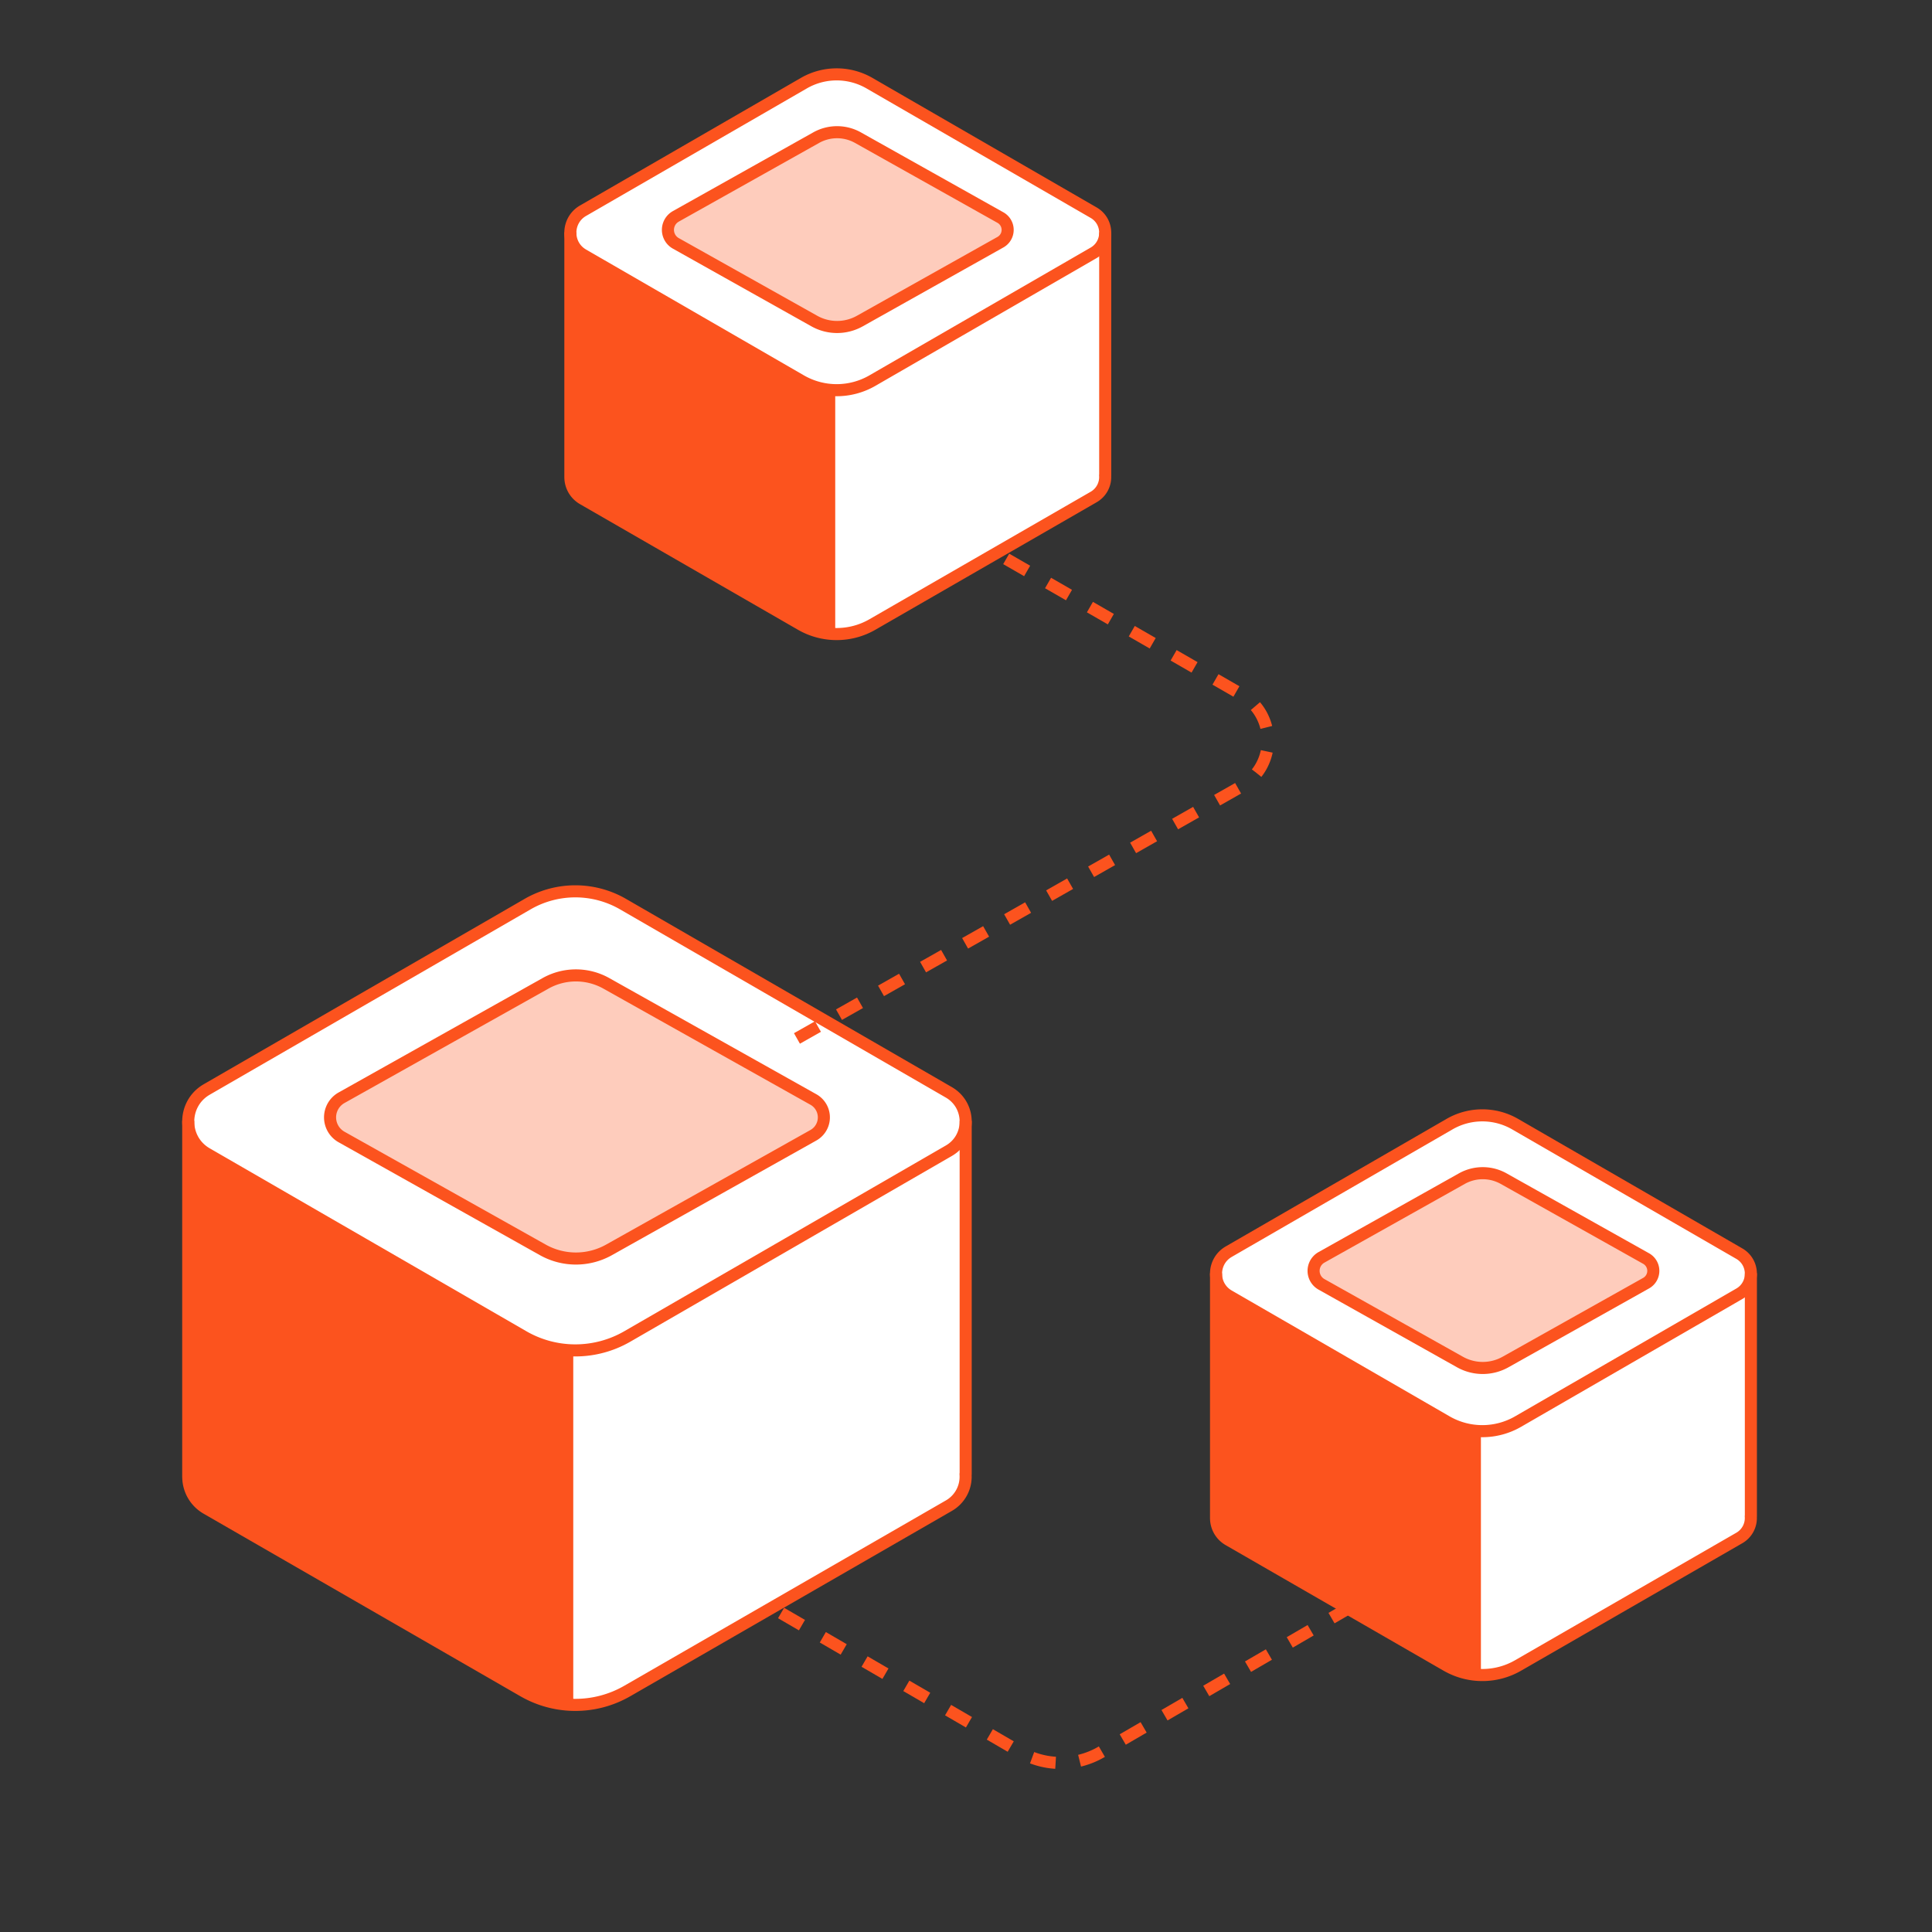
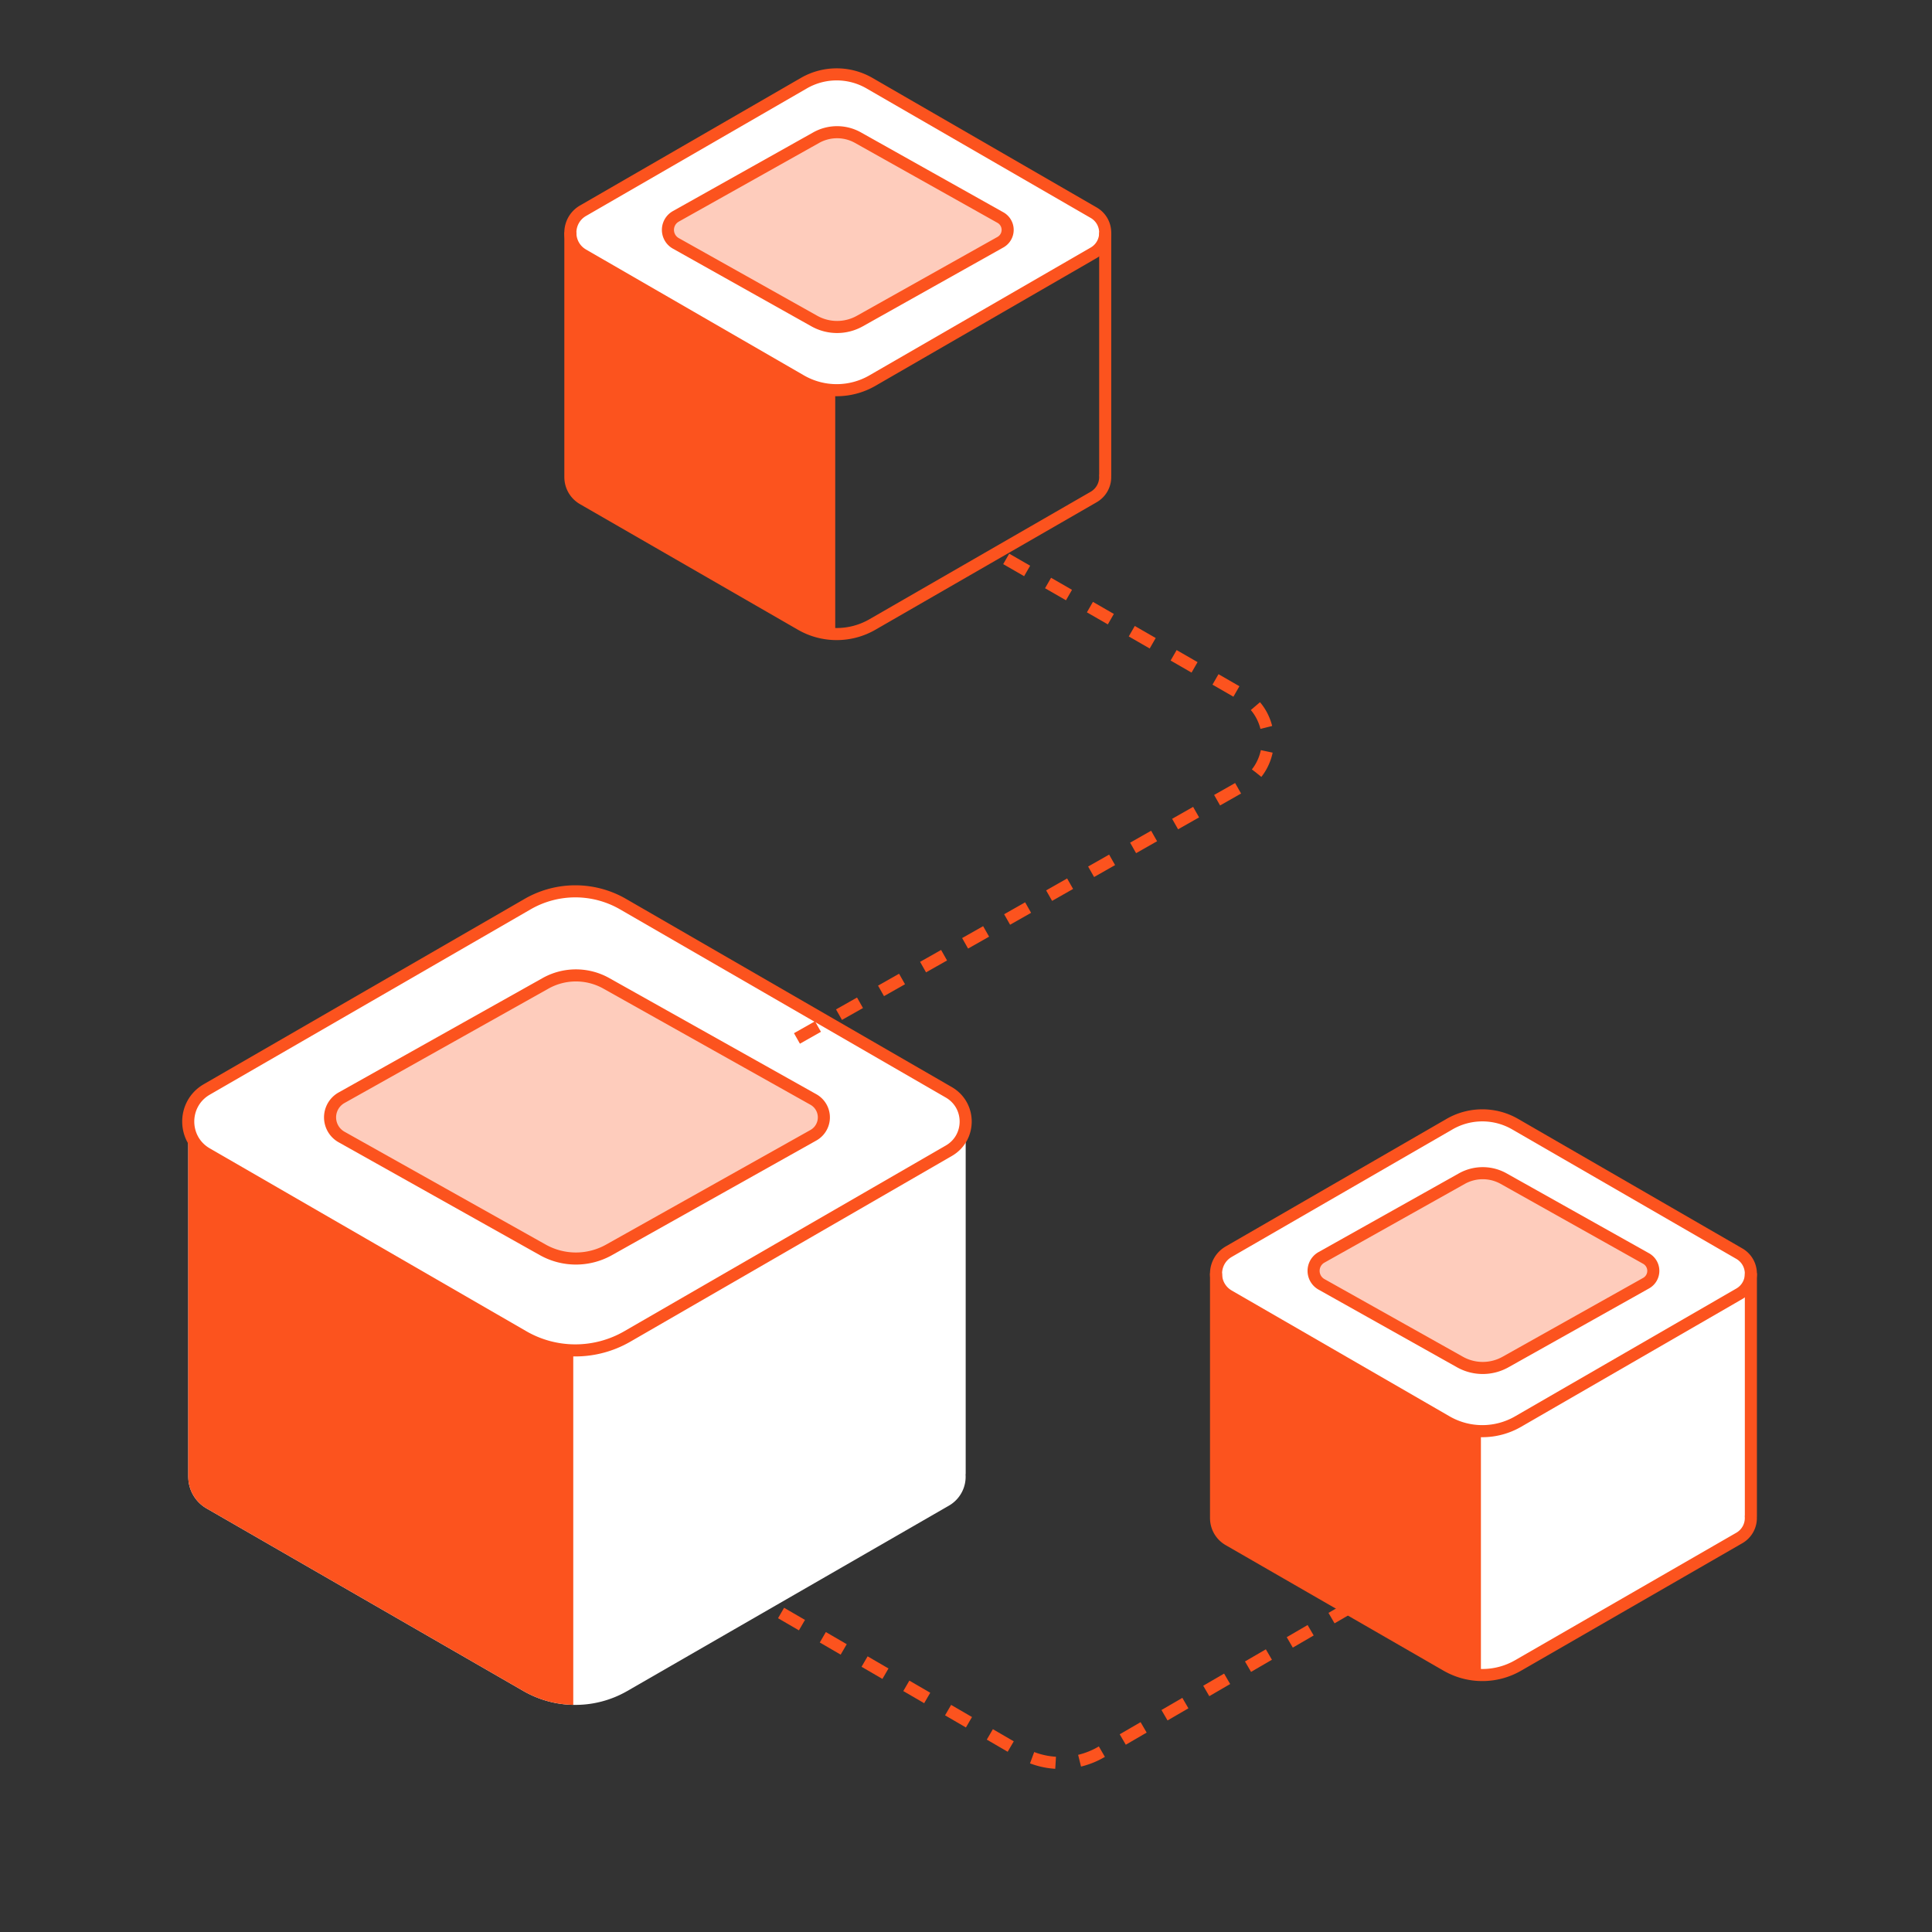
<svg xmlns="http://www.w3.org/2000/svg" width="160" height="160" fill="none">
  <rect width="100%" height="100%" fill="#333333" stroke="none" />
-   <path fill="#fff" d="M91.529 19.237H47.236v20.292h.001c.01.7.358 1.395 1.053 1.794l18.038 10.395a5.93 5.93 0 0 0 5.922 0l18.318-10.556a1.901 1.901 0 0 0 .953-1.8l.008.002V19.237Z" />
  <path fill="#FC531E" d="M69.171 52.51a5.925 5.925 0 0 1-2.843-.791L48.29 41.323a2.08 2.08 0 0 1-1.053-1.795h-.001V19.236H69.17v33.272Z" />
  <path fill="#fff" stroke="#FC531E" stroke-linejoin="round" d="m48.289 17.448 18.282-10.56a5.435 5.435 0 0 1 5.436 0l18.56 10.722c1.282.74 1.282 2.59 0 3.33l-9.158 5.29-9.16 5.29a5.918 5.918 0 0 1-5.92 0L48.288 21.1c-1.405-.81-1.405-2.84 0-3.652Z" />
  <path stroke="#FC531E" stroke-linejoin="round" d="M91.529 19.237v20.127l-.008-.002a1.901 1.901 0 0 1-.953 1.8L72.25 51.718a5.93 5.93 0 0 1-5.922 0L48.29 41.323a2.08 2.08 0 0 1-1.053-1.794h-.001V19.236" />
  <path fill="#FECCBC" stroke="#FC531E" stroke-linejoin="round" d="m55.984 17.91 11.613-6.512a3.542 3.542 0 0 1 3.452 0l11.79 6.613a1.168 1.168 0 0 1 0 2.053L71.204 26.59a3.856 3.856 0 0 1-3.761 0l-11.459-6.427a1.282 1.282 0 0 1 0-2.252Z" />
  <path fill="#fff" d="M79.973 92.826H15.59v29.496h.003a3.024 3.024 0 0 0 1.53 2.609l26.22 15.11a8.62 8.62 0 0 0 8.607 0l26.628-15.345a2.764 2.764 0 0 0 1.384-2.616l.012.002V92.826Z" />
  <path fill="#FC531E" d="M47.475 141.19a8.609 8.609 0 0 1-4.133-1.149l-26.22-15.11a3.024 3.024 0 0 1-1.53-2.609h-.003V92.826h31.886v48.364Z" />
  <path fill="#fff" stroke="#FC531E" stroke-linejoin="round" d="m17.12 90.225 26.575-15.35a7.901 7.901 0 0 1 7.901 0l26.98 15.586c1.863 1.077 1.863 3.765 0 4.84l-13.313 7.69-13.314 7.69a8.605 8.605 0 0 1-8.607 0L17.121 95.534c-2.042-1.178-2.042-4.128 0-5.309Z" />
-   <path stroke="#FC531E" stroke-linejoin="round" d="M79.973 92.826v29.256l-.012-.002a2.764 2.764 0 0 1-1.384 2.616l-26.628 15.345a8.62 8.62 0 0 1-8.607 0l-26.22-15.11a3.024 3.024 0 0 1-1.53-2.609h-.003V92.826" />
  <path fill="#FECCBC" stroke="#FC531E" stroke-linejoin="round" d="m28.306 90.899 16.88-9.467a5.149 5.149 0 0 1 5.019 0l17.137 9.612a1.698 1.698 0 0 1 0 2.984l-16.913 9.486a5.605 5.605 0 0 1-5.467 0l-16.656-9.342a1.864 1.864 0 0 1 0-3.273Z" />
  <path fill="#fff" d="M145 105.446h-44.293v20.291h.002a2.077 2.077 0 0 0 1.053 1.795l18.038 10.395a5.93 5.93 0 0 0 5.921 0l18.318-10.556a1.903 1.903 0 0 0 .953-1.8l.008.002v-20.127Z" />
  <path fill="#FC531E" d="M122.643 138.718a5.917 5.917 0 0 1-2.843-.791l-18.038-10.395a2.077 2.077 0 0 1-1.053-1.795h-.002v-20.291h21.936v33.272Z" />
  <path fill="#fff" stroke="#FC531E" stroke-linejoin="round" d="m101.76 103.657 18.283-10.56a5.435 5.435 0 0 1 5.435 0l18.561 10.722c1.281.741 1.281 2.59 0 3.329l-9.159 5.291-9.159 5.29a5.92 5.92 0 0 1-5.921 0l-18.04-10.42c-1.404-.811-1.404-2.84 0-3.652Z" />
  <path stroke="#FC531E" stroke-linejoin="round" d="M145 105.446v20.127l-.008-.002a1.903 1.903 0 0 1-.953 1.8l-18.318 10.556a5.93 5.93 0 0 1-5.921 0l-18.038-10.395a2.077 2.077 0 0 1-1.053-1.795h-.002v-20.291" />
  <path fill="#FECCBC" stroke="#FC531E" stroke-linejoin="round" d="m109.455 104.12 11.613-6.513a3.543 3.543 0 0 1 3.453 0l11.79 6.613a1.169 1.169 0 0 1 0 2.053l-11.636 6.526a3.855 3.855 0 0 1-3.761 0l-11.459-6.427a1.282 1.282 0 0 1 0-2.252Z" />
  <path stroke="#FC531E" stroke-dasharray="2 2" stroke-linejoin="round" d="m112 133-10.398 6.046-10.399 6.047a6.684 6.684 0 0 1-6.722 0L64 133.183M66 86l15.192-8.595 21.547-12.24c3.015-1.71 3.015-5.988 0-7.702L82.834 46" />
</svg>